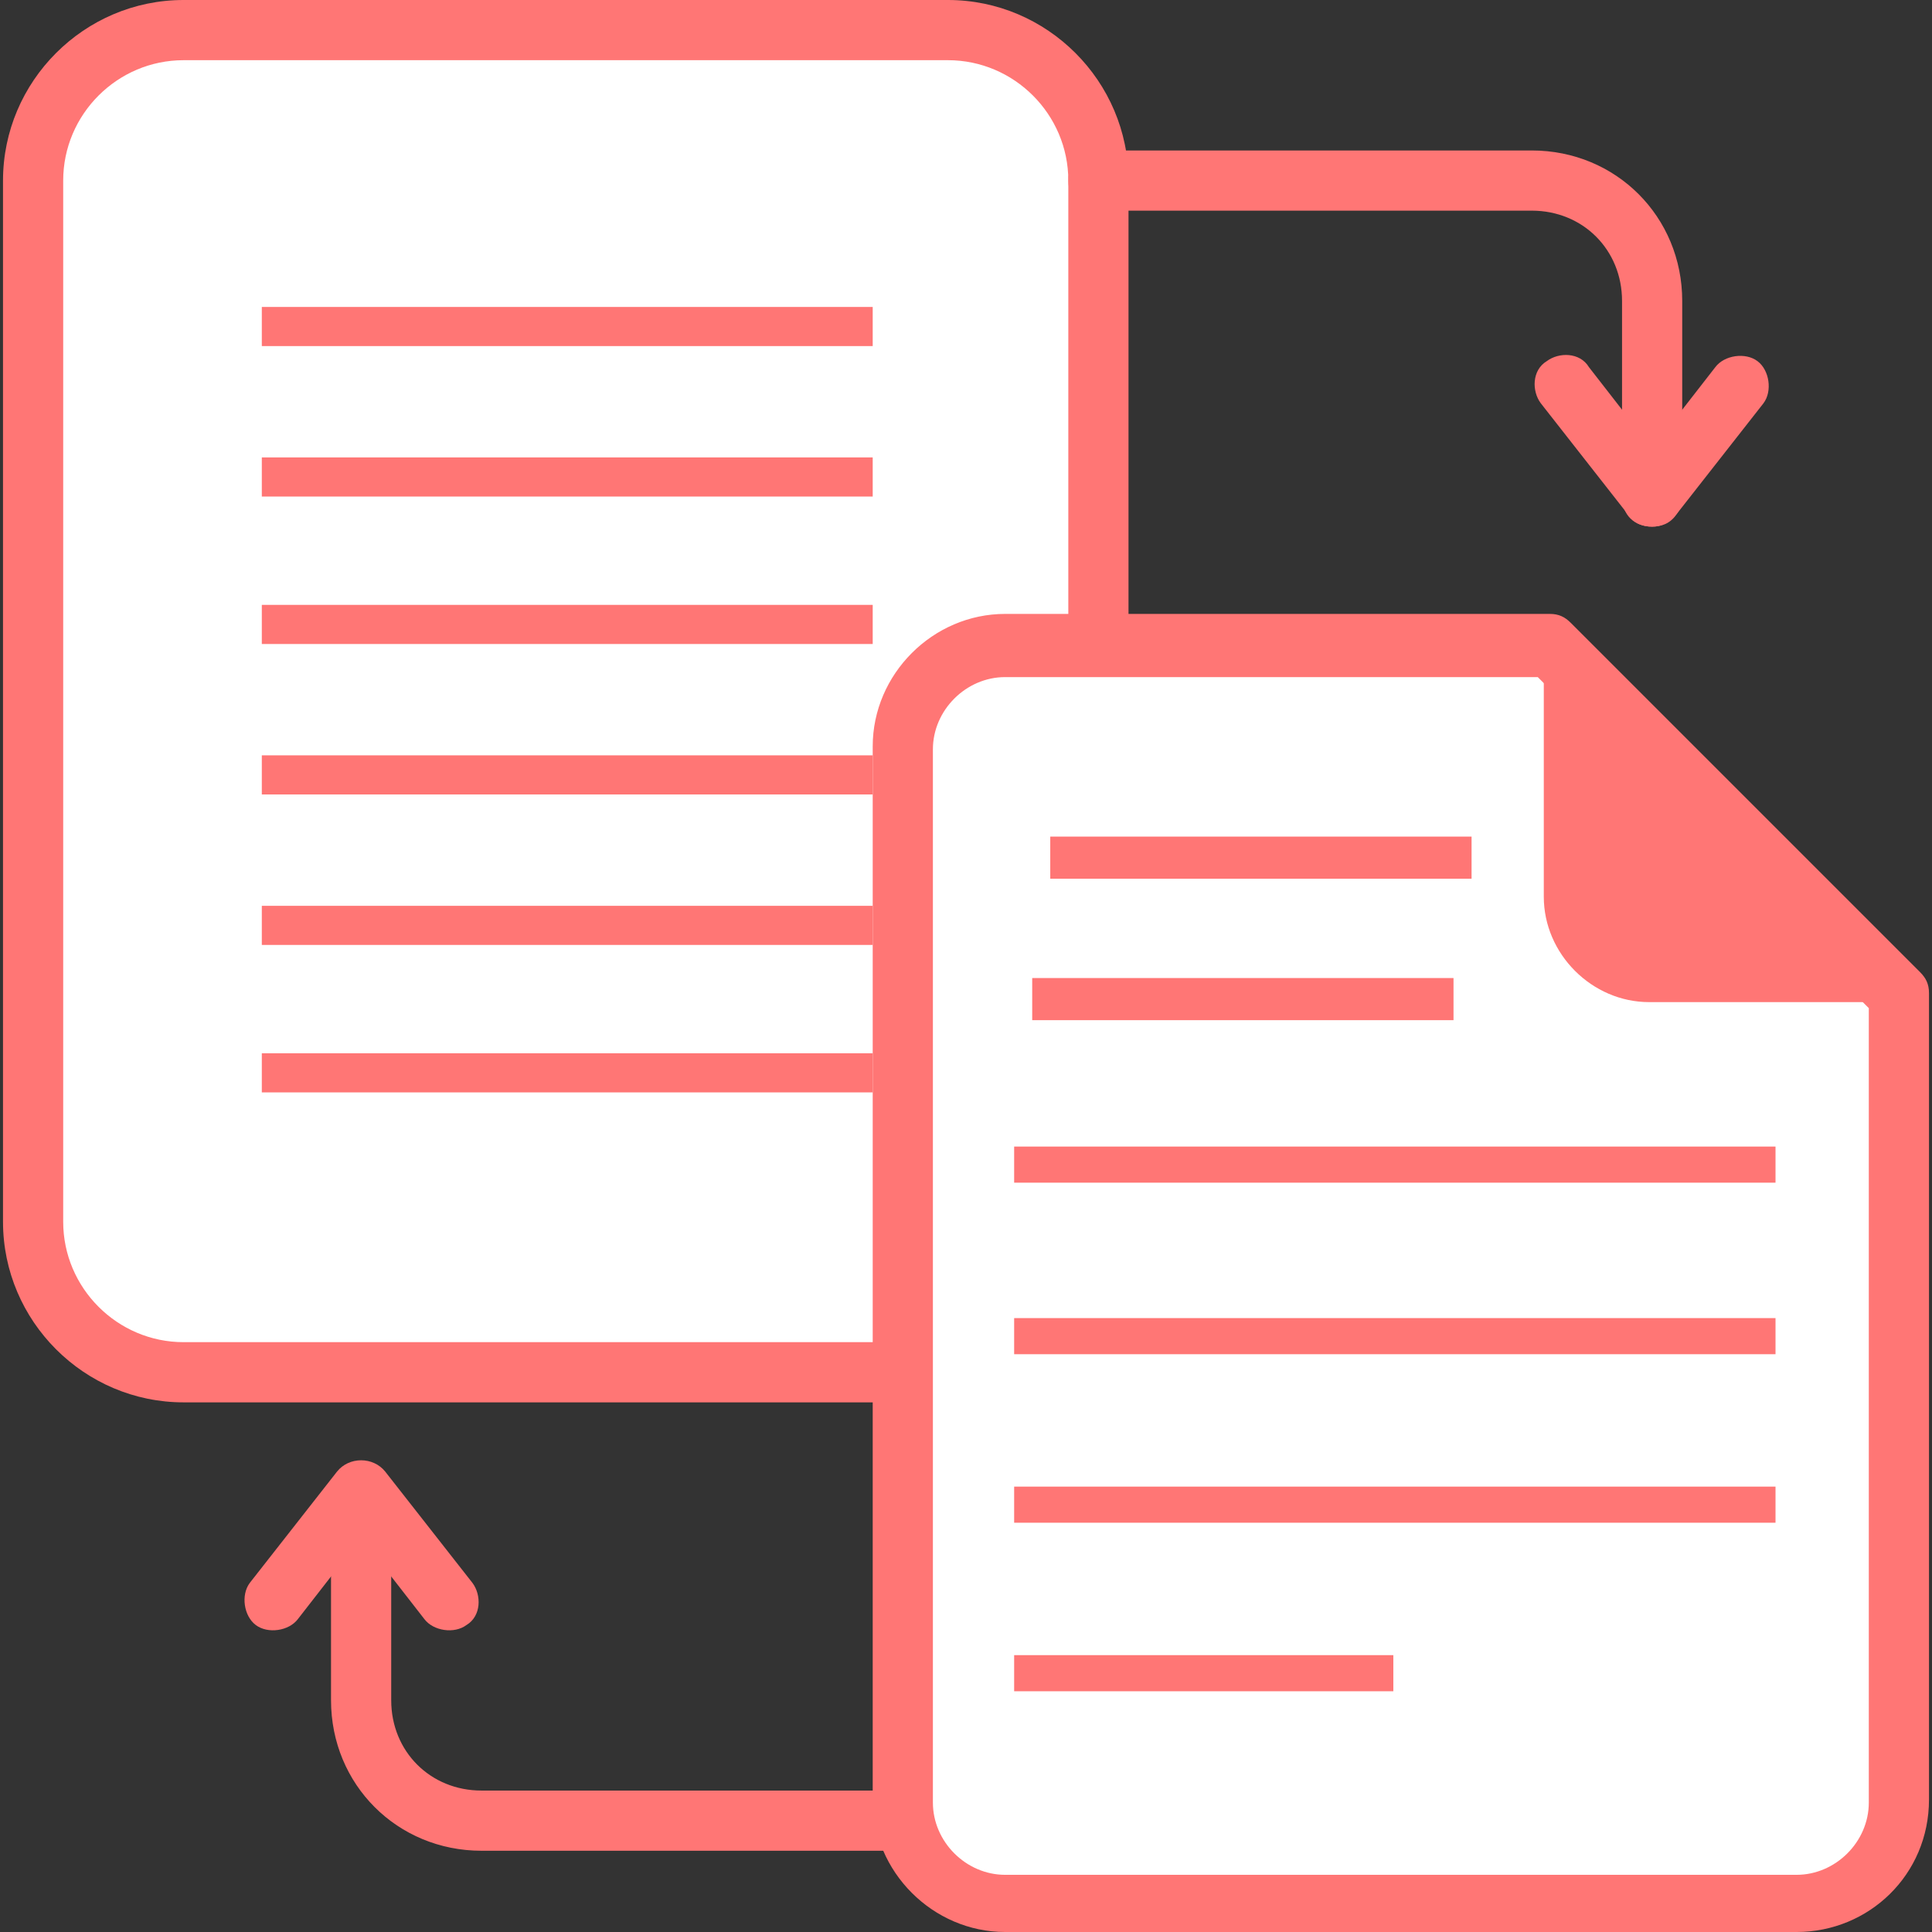
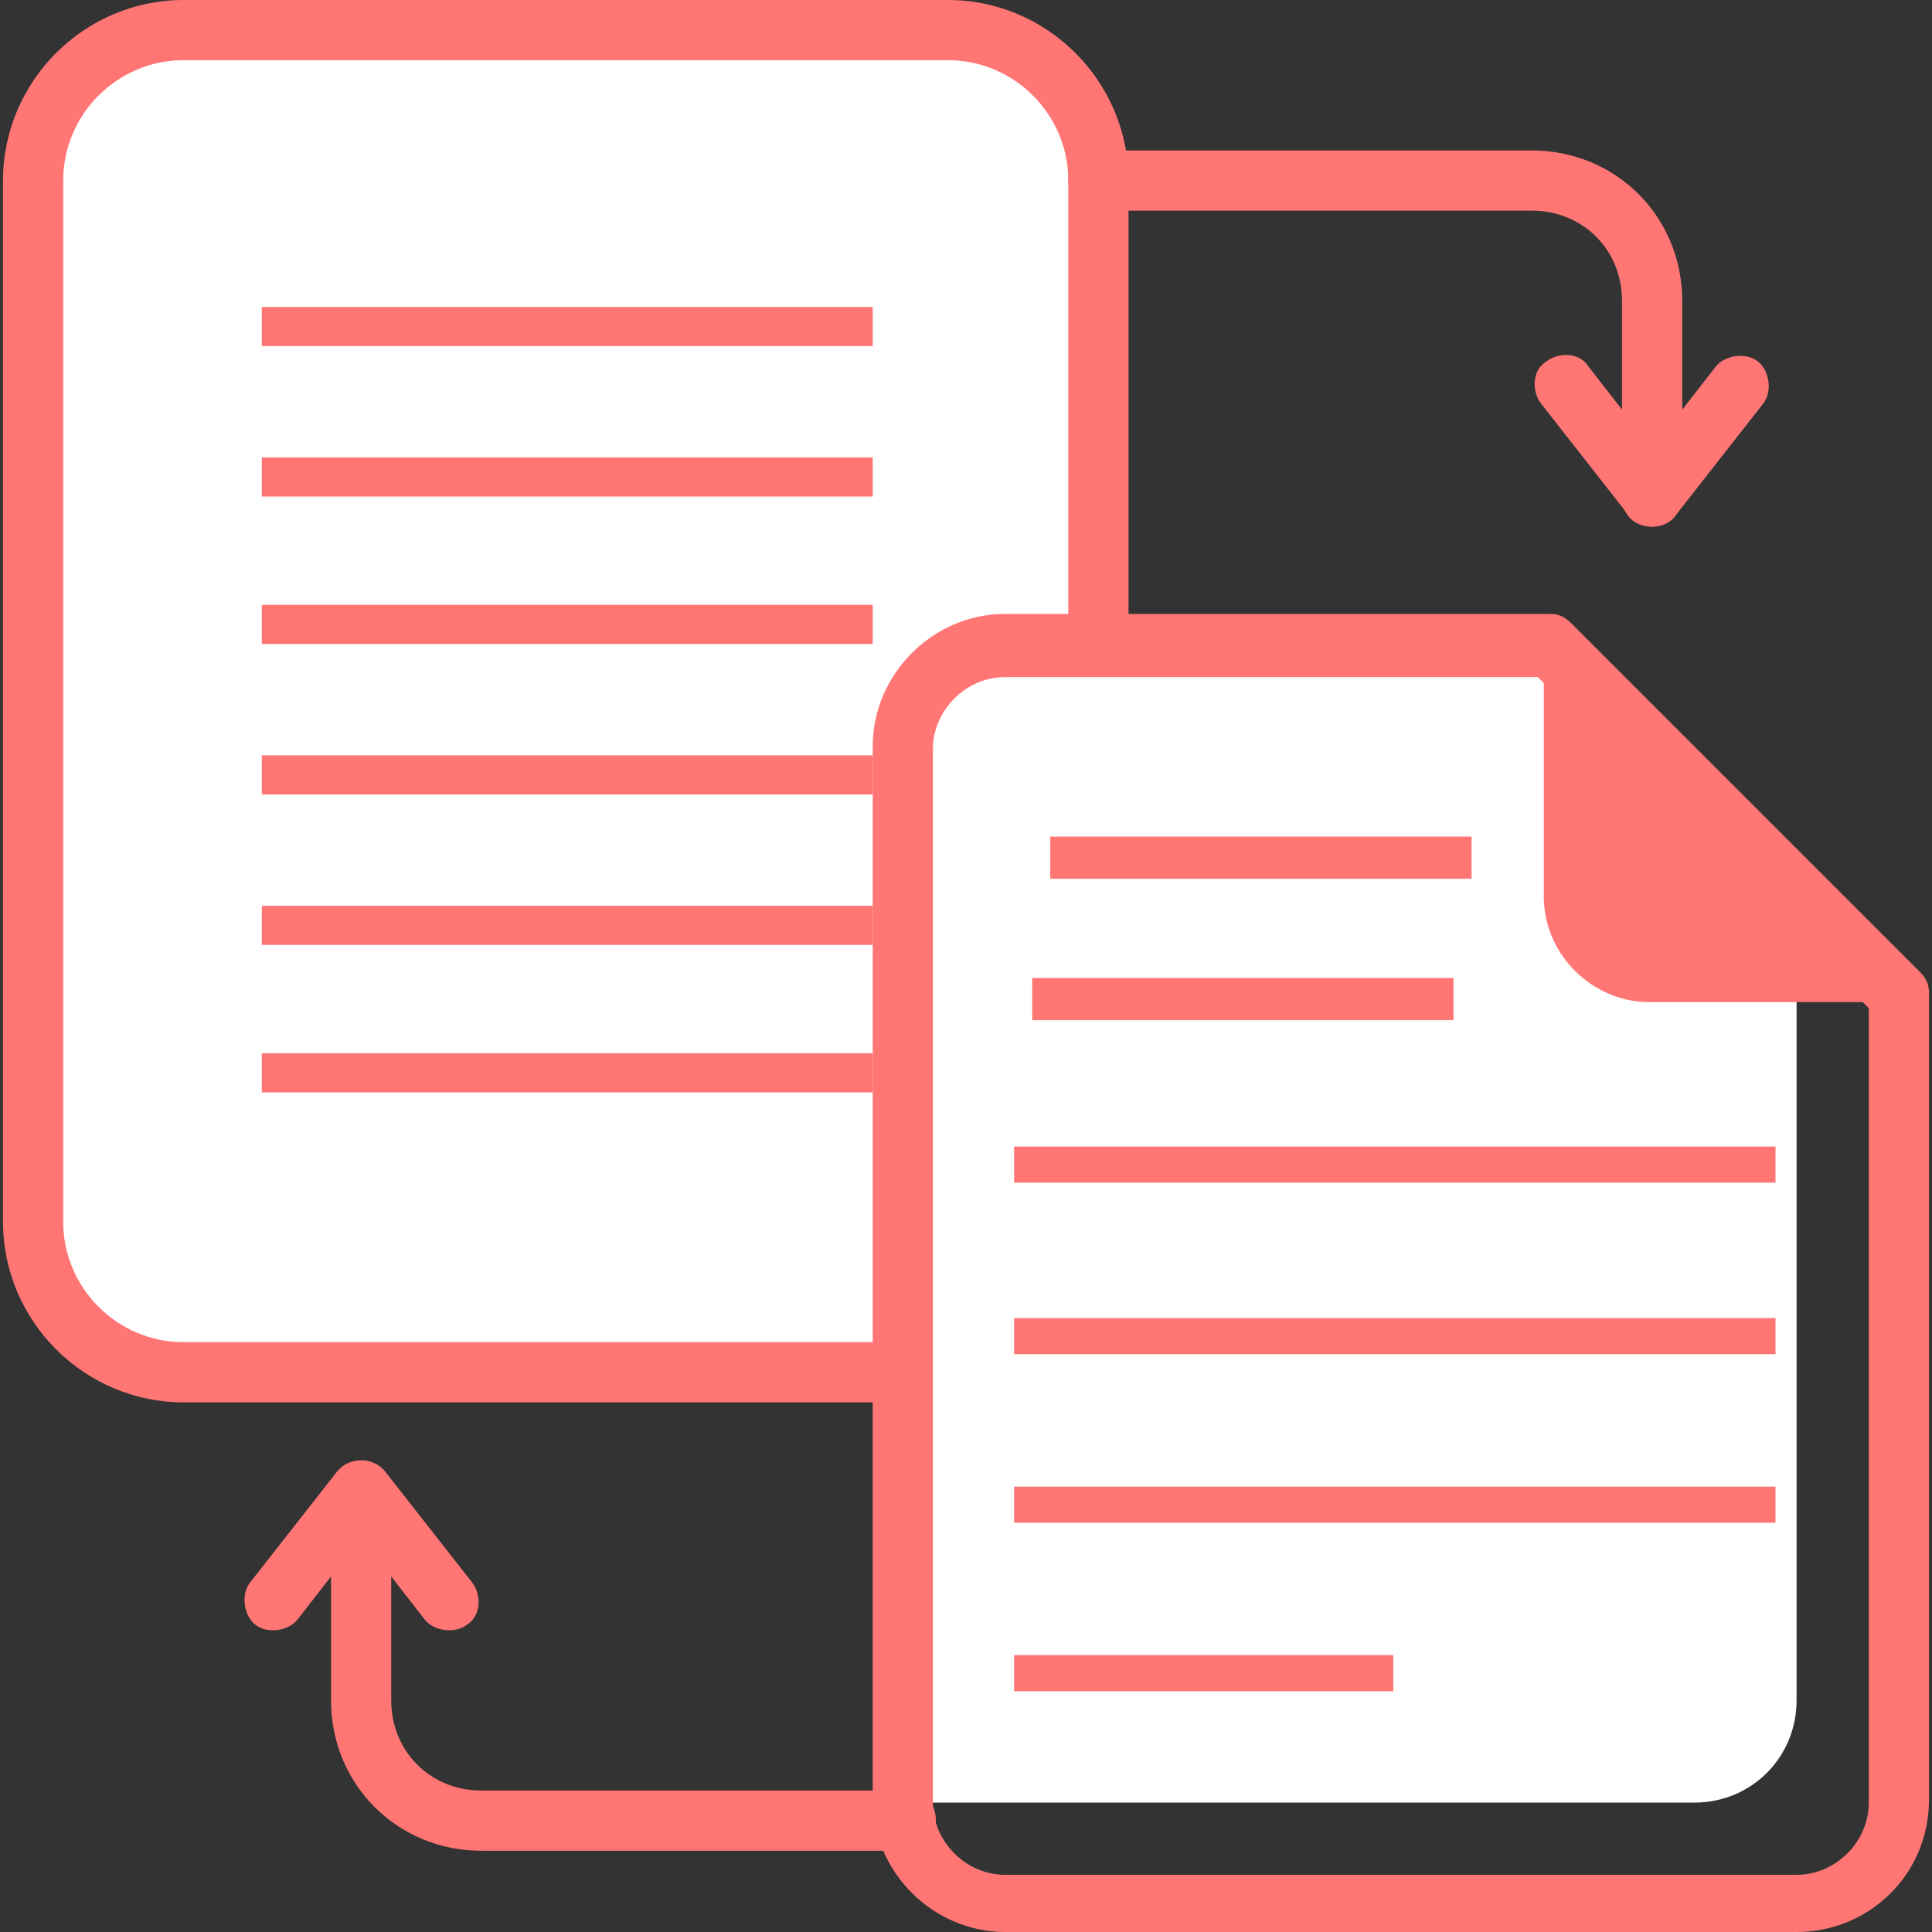
<svg xmlns="http://www.w3.org/2000/svg" version="1.1" id="Capa_1" x="0px" y="0px" viewBox="0 0 498.036 498.036" style="enable-background:new 0 0 498.036 498.036;" xml:space="preserve">
  <rect x="0" y="0" width="498.036" height="498.036" fill="#333333" stroke="none" />
  <g>
    <path style="fill:#ff7675" d="M233.503,477.091H124.121c-21.721,0-38.788-17.067-38.788-38.788v-50.424   c0-4.655,3.103-7.758,7.758-7.758s7.758,3.103,7.758,7.758v50.424c0,13.188,10.085,23.273,23.273,23.273h109.382   c4.655,0,7.758,3.103,7.758,7.758C241.261,473.212,238.158,477.091,233.503,477.091z" />
    <path style="fill:#ff7675" d="M109.382,417.358l-16.291-20.945L76.8,417.358c-2.327,3.103-7.758,3.879-10.861,1.552   c-3.103-2.327-3.879-7.758-1.552-10.861l22.497-28.703c3.103-3.879,9.309-3.879,12.412,0l22.497,28.703   c2.327,3.103,2.327,8.533-1.552,10.861C117.139,421.236,111.709,420.461,109.382,417.358z" />
  </g>
  <path style="fill:#ffffff" d="M244.364,7.758H47.321C25.6,7.758,8.533,24.824,8.533,46.545v268.412  c0,21.721,17.067,38.788,38.788,38.788h197.042c21.721,0,38.788-17.067,38.788-38.788V46.545  C283.151,24.824,266.085,7.758,244.364,7.758z" />
  <path style="fill:#ff7675" d="M244.364,361.503H47.321c-25.6,0-46.545-20.945-46.545-46.545V46.545C0.776,20.945,21.721,0,47.321,0  h197.042c25.6,0,46.545,20.945,46.545,46.545v268.412C290.909,340.558,269.964,361.503,244.364,361.503z M47.321,15.515  c-17.067,0-31.03,13.964-31.03,31.03v268.412c0,17.067,13.964,31.03,31.03,31.03h197.042c17.067,0,31.03-13.964,31.03-31.03V46.545  c0-17.067-13.964-31.03-31.03-31.03H47.321z" />
-   <path style="fill:#FFFFFF;" d="M47.321,322.715c-4.655,0-7.758-3.103-7.758-7.758V46.545c0-4.655,3.103-7.758,7.758-7.758h197.042  c4.655,0,7.758,3.103,7.758,7.758v268.412c0,4.655-3.103,7.758-7.758,7.758H47.321z" />
  <g>
    <rect x="67.491" y="79.127" style="fill:#ff7675" width="157.479" height="10.085" />
    <rect x="67.491" y="117.915" style="fill:#ff7675" width="157.479" height="10.085" />
    <rect x="67.491" y="155.927" style="fill:#ff7675" width="157.479" height="10.085" />
    <rect x="67.491" y="194.715" style="fill:#ff7675" width="157.479" height="10.085" />
    <rect x="67.491" y="233.503" style="fill:#ff7675" width="157.479" height="10.085" />
    <rect x="67.491" y="271.515" style="fill:#ff7675" width="157.479" height="10.085" />
  </g>
-   <path style="fill:#FFFFFF;" d="M399.515,166.788H259.103c-14.739,0-26.376,11.636-26.376,26.376v271.515  c0,14.739,11.636,26.376,26.376,26.376h204.024c14.739,0,26.376-11.636,26.376-26.376V256L399.515,166.788z" />
+   <path style="fill:#FFFFFF;" d="M399.515,166.788H259.103c-14.739,0-26.376,11.636-26.376,26.376v271.515  h204.024c14.739,0,26.376-11.636,26.376-26.376V256L399.515,166.788z" />
  <path style="fill:#ff7675" d="M463.127,498.036H259.103c-18.618,0-34.133-15.515-34.133-34.133V192.388  c0-18.618,15.515-34.133,34.133-34.133h140.412c2.327,0,3.879,0.776,5.43,2.327l89.988,89.988c1.551,1.552,2.327,3.103,2.327,5.43  v207.903C497.261,483.297,481.745,498.036,463.127,498.036z M259.103,174.545c-10.085,0-18.618,8.533-18.618,18.618v271.515  c0,10.085,8.533,18.618,18.618,18.618h204.024c10.085,0,18.618-8.533,18.618-18.618v-204.8l-85.333-85.333L259.103,174.545  L259.103,174.545z" />
  <path style="fill:#ff7675" d="M397.964,175.321v55.855c0,14.739,12.412,27.152,27.152,27.152h55.855L397.964,175.321z" />
  <g>
    <rect x="270.739" y="215.661" style="fill:#ff7675" width="108.606" height="10.861" />
    <rect x="266.085" y="252.121" style="fill:#ff7675" width="108.606" height="10.861" />
    <rect x="261.43" y="295.564" style="fill:#ff7675" width="196.267" height="9.309" />
    <rect x="261.43" y="339.782" style="fill:#ff7675" width="196.267" height="9.309" />
    <rect x="261.43" y="383.224" style="fill:#ff7675" width="196.267" height="9.309" />
    <rect x="261.43" y="426.667" style="fill:#ff7675" width="97.745" height="9.309" />
  </g>
  <g>
    <path style="fill:#ff7675" d="M425.891,135.758c-4.655,0-7.758-3.103-7.758-7.758V77.576c0-13.188-10.085-23.273-23.273-23.273   H283.151c-4.655,0-7.758-3.103-7.758-7.758s3.103-7.758,7.758-7.758h111.709c21.721,0,38.788,17.067,38.788,38.788V128   C433.648,132.655,429.77,135.758,425.891,135.758z" />
    <path style="fill:#ff7675" d="M425.891,135.758c-2.327,0-4.655-0.776-6.206-3.103l-22.497-28.703   c-2.327-3.103-2.327-8.533,1.552-10.861c3.103-2.327,8.533-2.327,10.861,1.552l16.291,20.945l16.291-20.945   c2.327-3.103,7.758-3.879,10.861-1.552c3.103,2.327,3.879,7.758,1.552,10.861l-22.497,28.703   C430.545,134.982,428.218,135.758,425.891,135.758z" />
  </g>
  <g>
</g>
  <g>
</g>
  <g>
</g>
  <g>
</g>
  <g>
</g>
  <g>
</g>
  <g>
</g>
  <g>
</g>
  <g>
</g>
  <g>
</g>
  <g>
</g>
  <g>
</g>
  <g>
</g>
  <g>
</g>
  <g>
</g>
</svg>